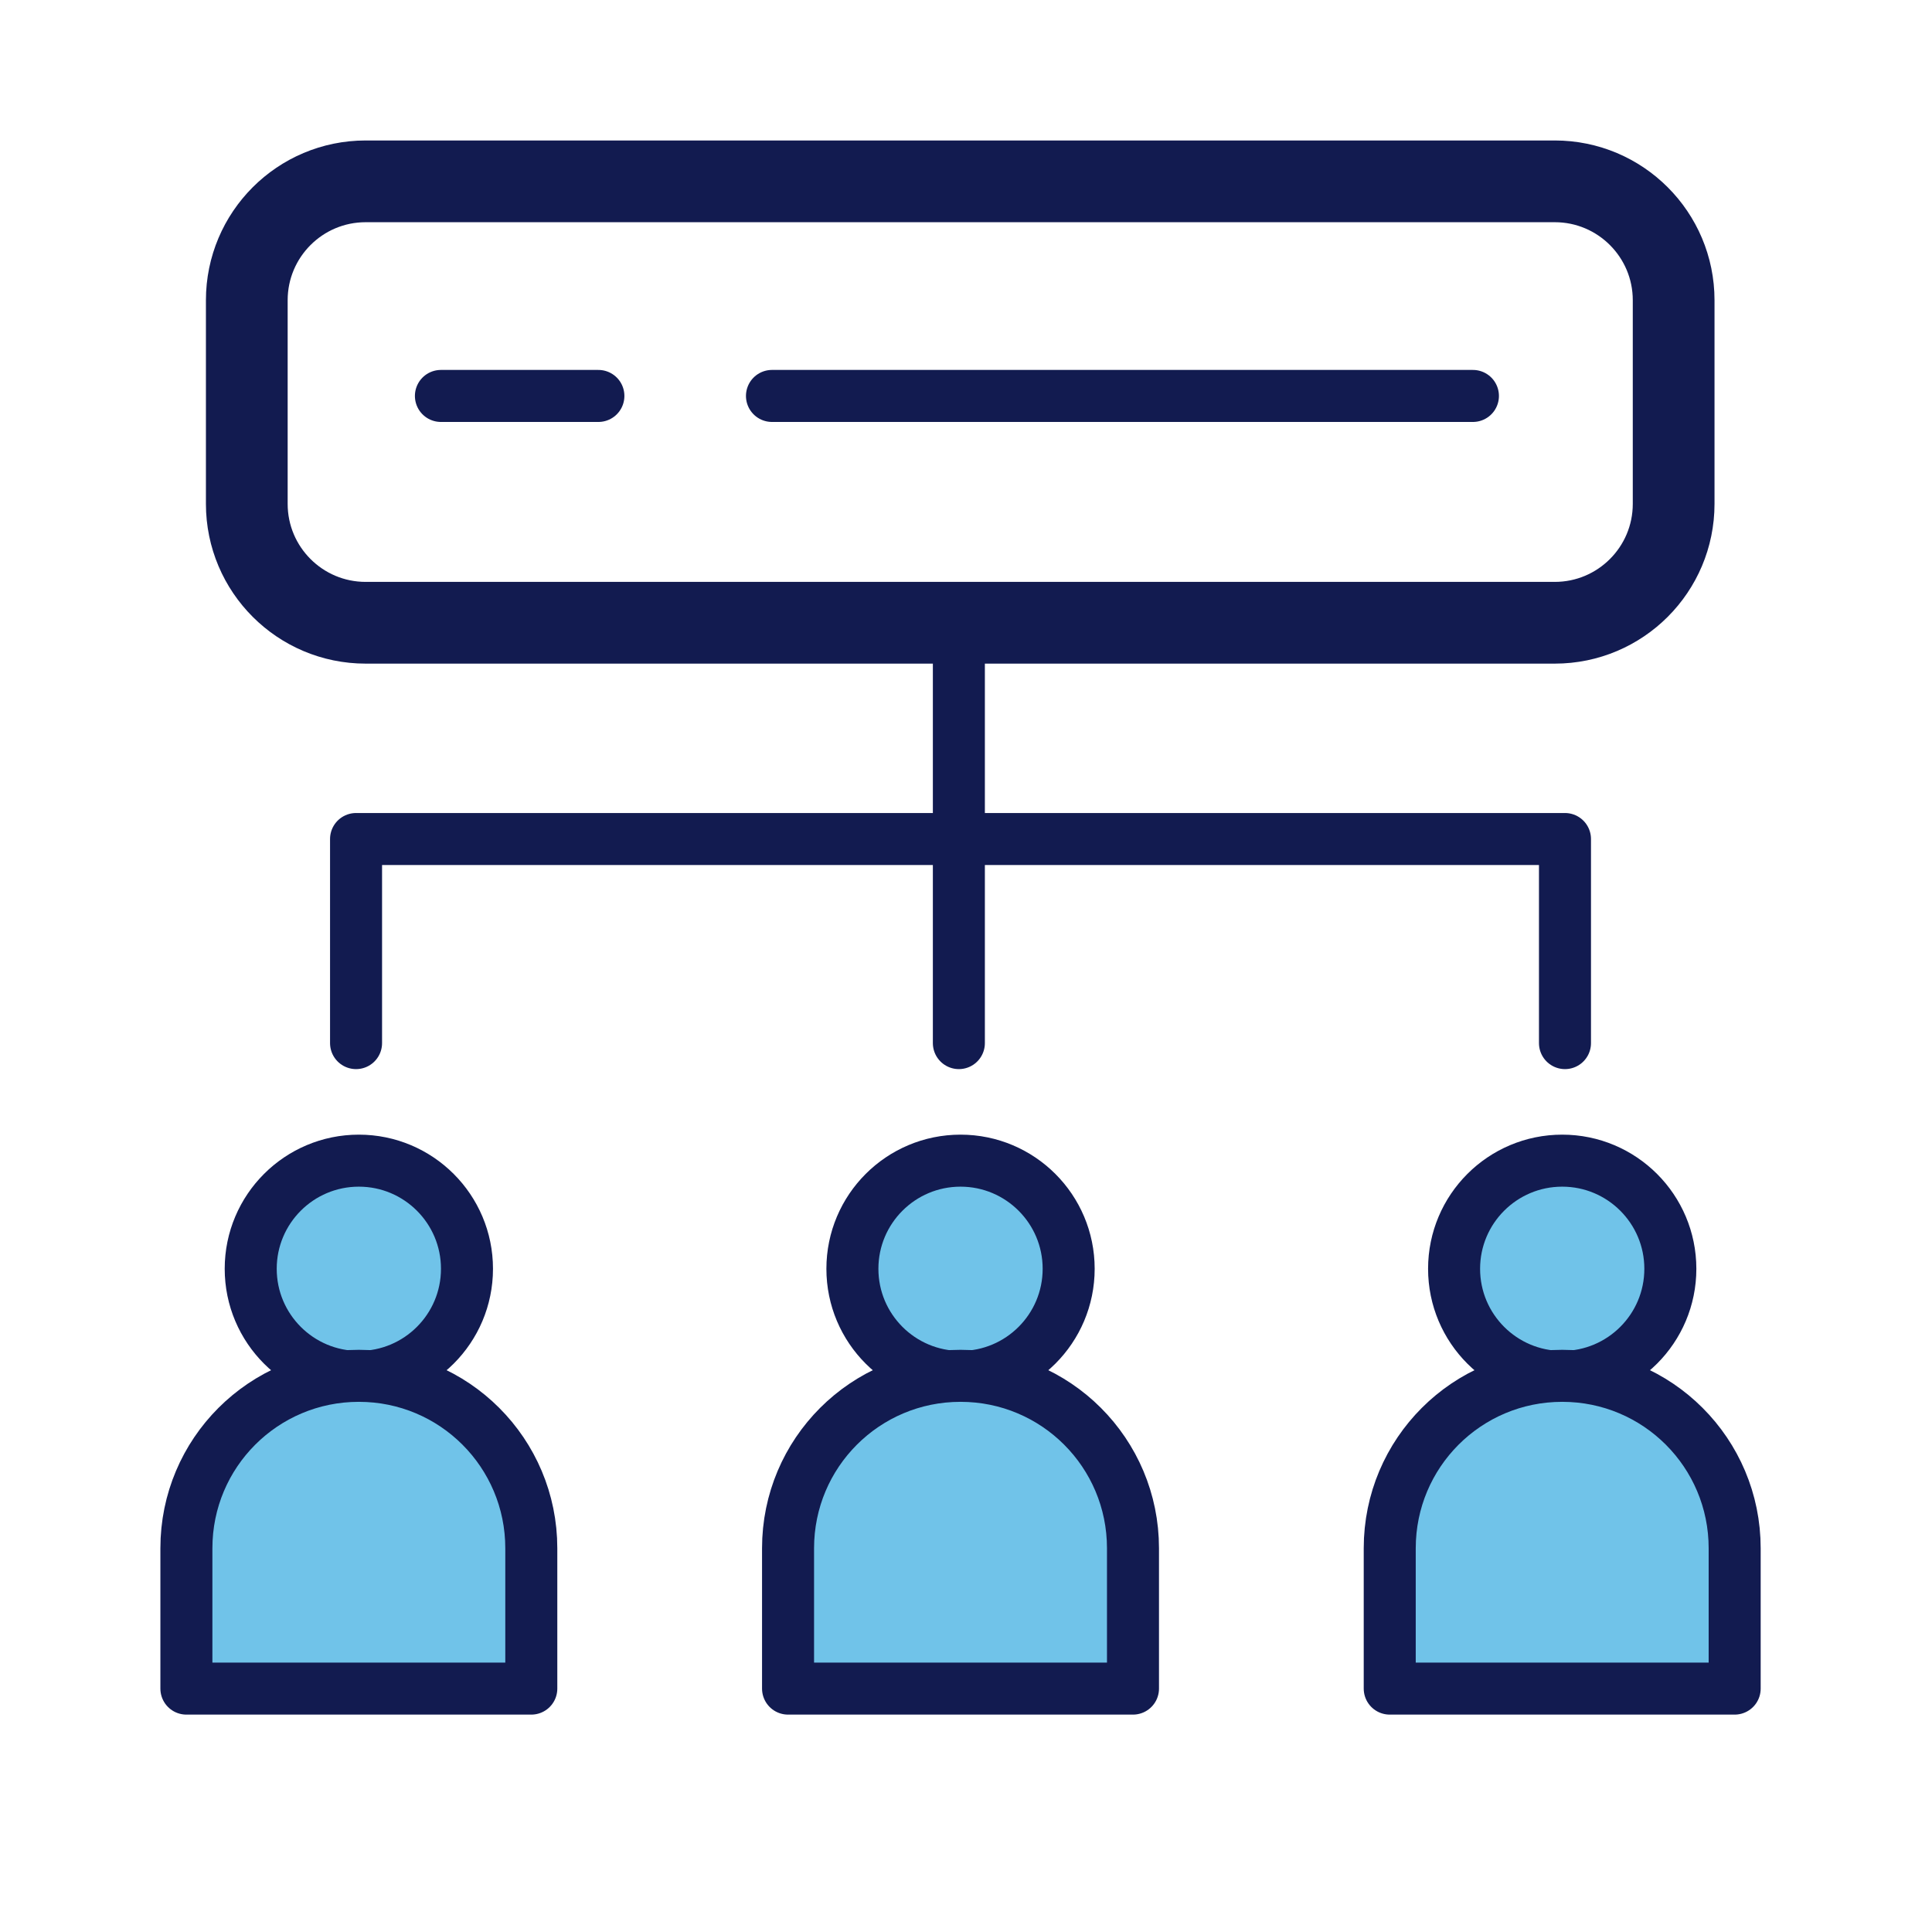
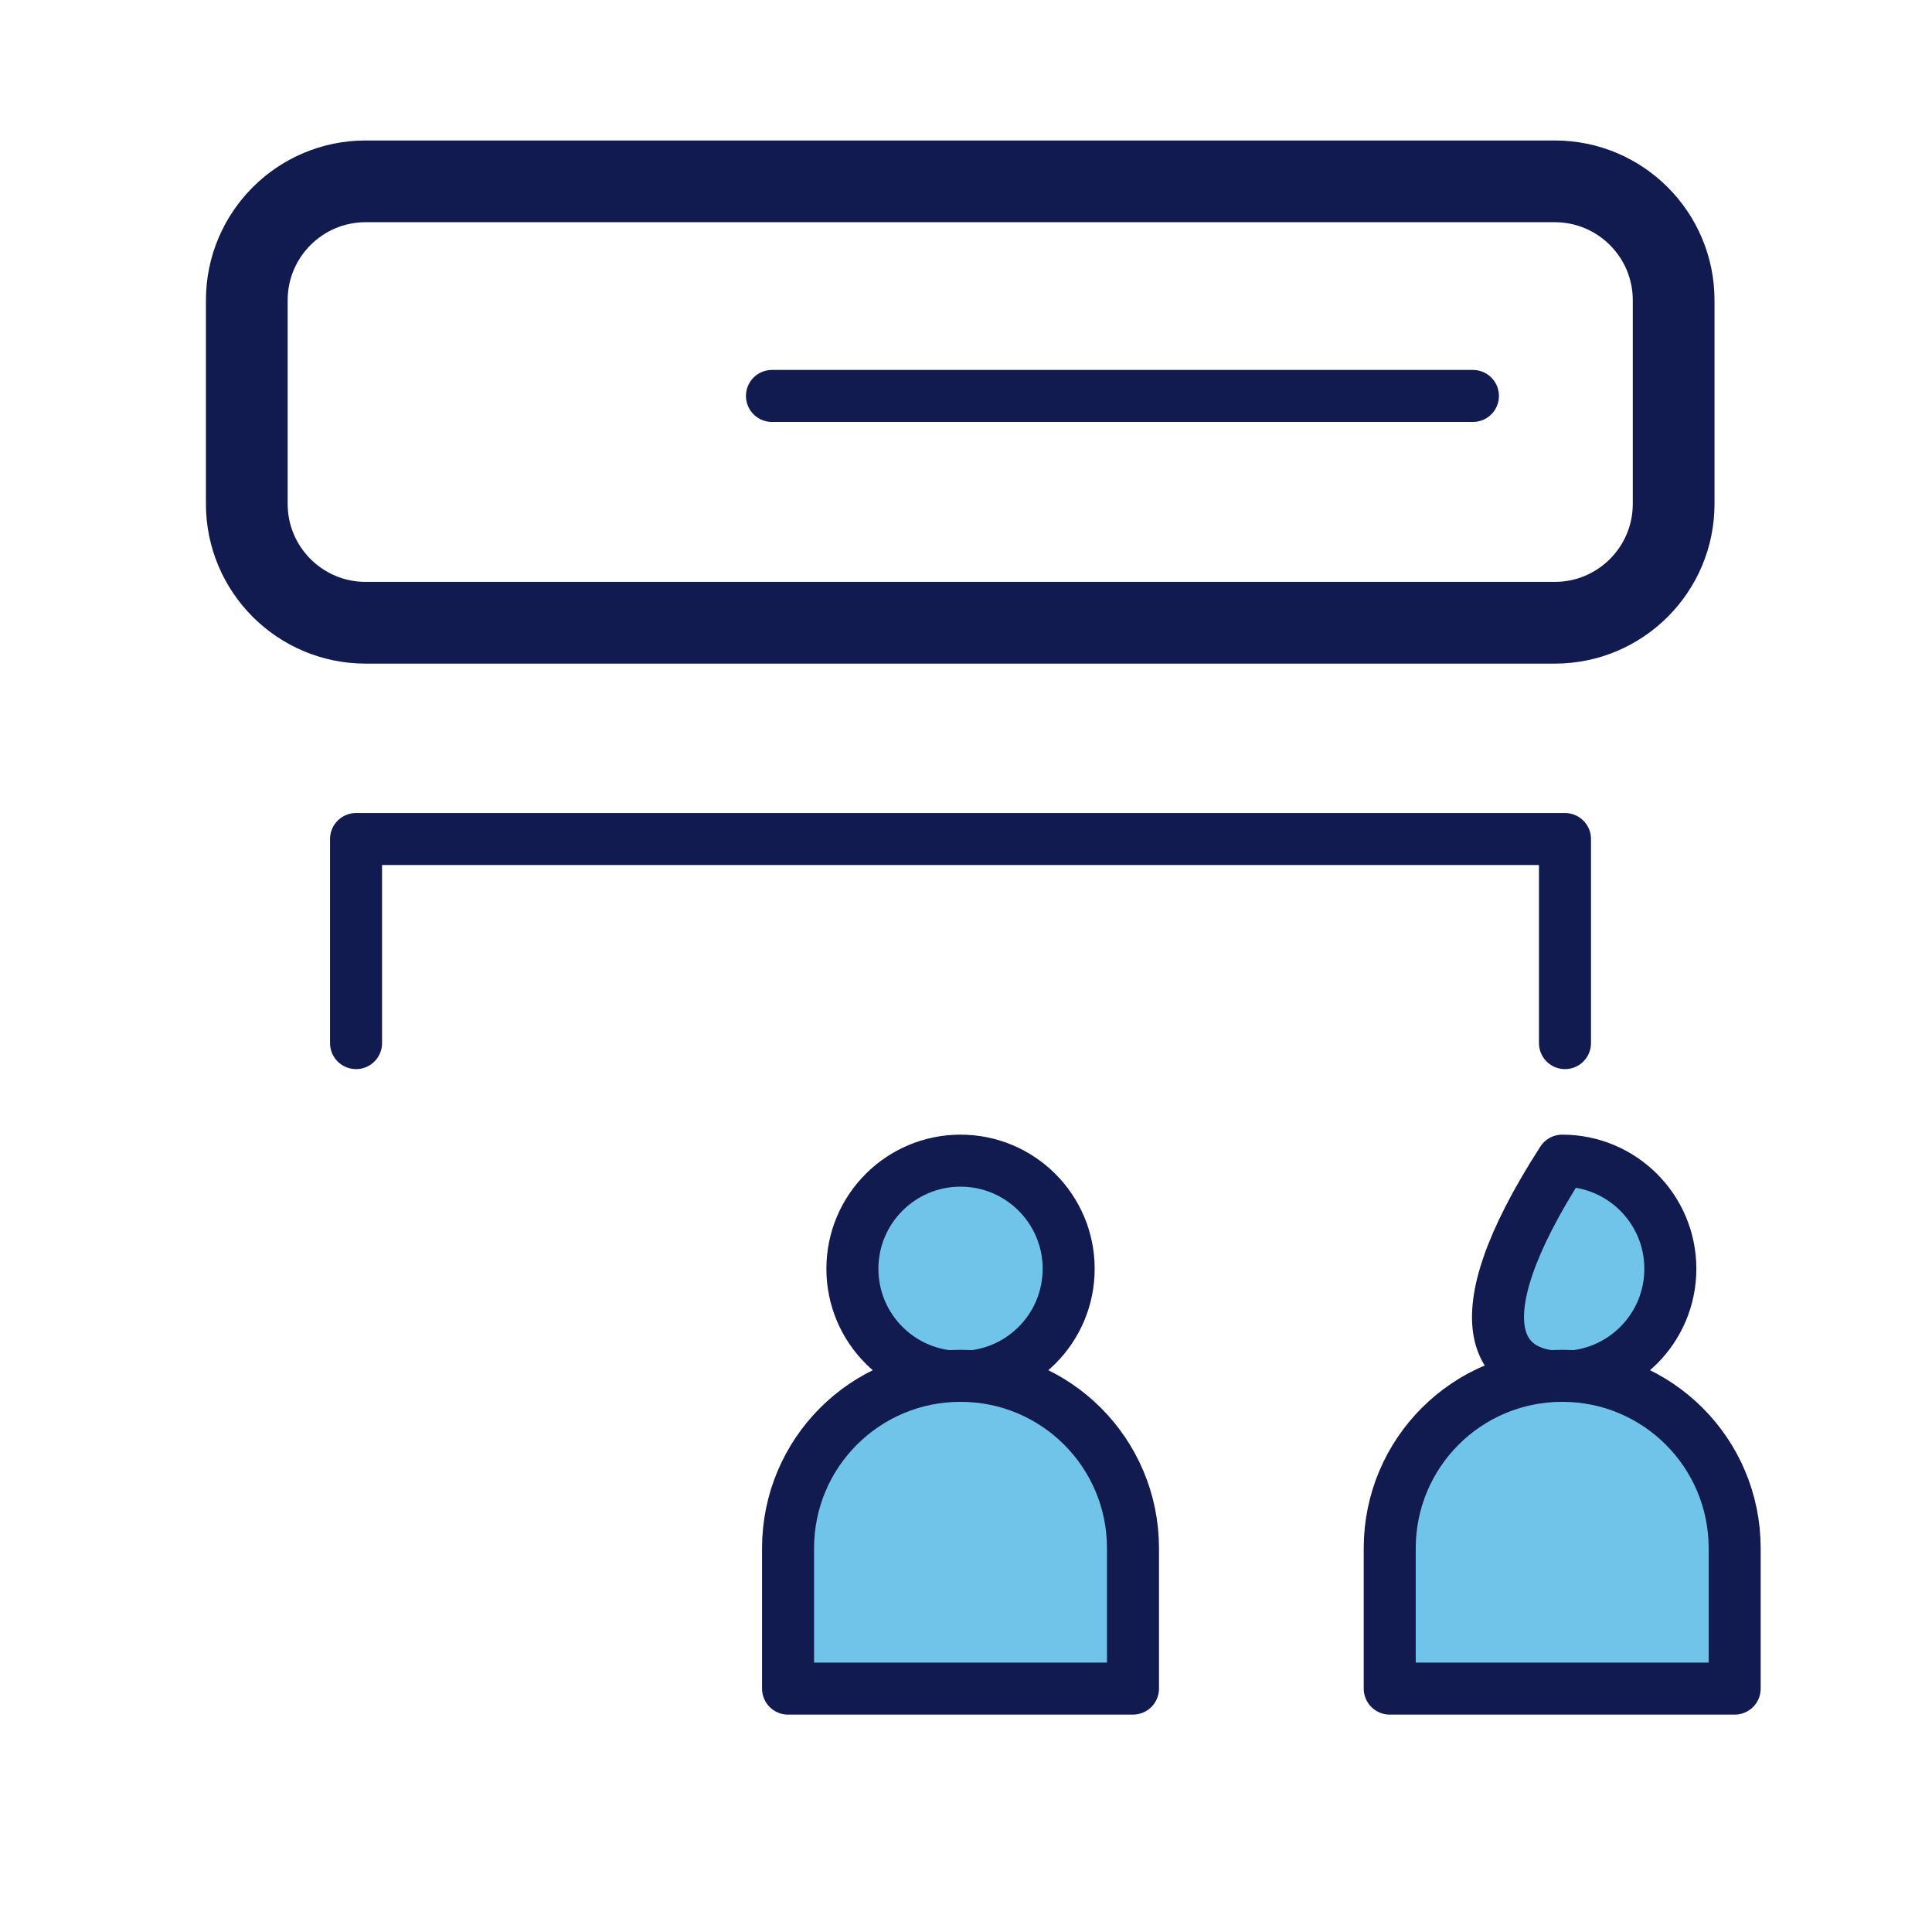
<svg xmlns="http://www.w3.org/2000/svg" width="65" height="65" viewBox="0 0 65 65" fill="none">
-   <path d="M12.073 46.325C14.082 46.325 15.711 44.697 15.711 42.687C15.711 40.678 14.082 39.049 12.073 39.049C10.064 39.049 8.435 40.678 8.435 42.687C8.435 44.697 10.064 46.325 12.073 46.325Z" fill="#70C3E9" stroke="#121B50" stroke-width="1.75" stroke-linecap="round" stroke-linejoin="round" />
-   <path d="M12.073 46.288C15.282 46.288 17.875 48.881 17.875 52.09V56.811H6.271V52.09C6.271 48.881 8.864 46.288 12.073 46.288Z" fill="#70C3E9" stroke="#121B50" stroke-width="1.75" stroke-linecap="round" stroke-linejoin="round" />
  <path d="M32.316 46.325C34.325 46.325 35.954 44.697 35.954 42.687C35.954 40.678 34.325 39.049 32.316 39.049C30.307 39.049 28.678 40.678 28.678 42.687C28.678 44.697 30.307 46.325 32.316 46.325Z" fill="#70C3E9" stroke="#121B50" stroke-width="1.75" stroke-linecap="round" stroke-linejoin="round" />
  <path d="M32.316 46.288C35.525 46.288 38.118 48.881 38.118 52.09V56.811H26.513V52.09C26.513 48.881 29.107 46.288 32.316 46.288Z" fill="#70C3E9" stroke="#121B50" stroke-width="1.75" stroke-linecap="round" stroke-linejoin="round" />
-   <path d="M52.559 46.325C54.568 46.325 56.197 44.697 56.197 42.687C56.197 40.678 54.568 39.049 52.559 39.049C50.55 39.049 48.921 40.678 48.921 42.687C48.921 44.697 50.55 46.325 52.559 46.325Z" fill="#70C3E9" stroke="#121B50" stroke-width="1.75" stroke-linecap="round" stroke-linejoin="round" />
+   <path d="M52.559 46.325C54.568 46.325 56.197 44.697 56.197 42.687C56.197 40.678 54.568 39.049 52.559 39.049C48.921 44.697 50.55 46.325 52.559 46.325Z" fill="#70C3E9" stroke="#121B50" stroke-width="1.75" stroke-linecap="round" stroke-linejoin="round" />
  <path d="M52.559 46.288C55.768 46.288 58.361 48.881 58.361 52.09V56.811H46.756V52.09C46.756 48.881 49.35 46.288 52.559 46.288Z" fill="#70C3E9" stroke="#121B50" stroke-width="1.75" stroke-linecap="round" stroke-linejoin="round" />
  <path d="M52.308 6.101H12.303C10.094 6.101 8.303 7.892 8.303 10.101V16.952C8.303 19.161 10.094 20.952 12.303 20.952H52.308C54.517 20.952 56.308 19.161 56.308 16.952V10.101C56.308 7.892 54.517 6.101 52.308 6.101Z" stroke="#121B50" stroke-width="2.75" stroke-linecap="round" stroke-linejoin="round" />
  <path d="M11.979 35.094V28.228H52.652V35.094" stroke="#121B50" stroke-width="1.75" stroke-linecap="round" stroke-linejoin="round" />
-   <path d="M32.26 21.176V35.094" stroke="#121B50" stroke-width="1.75" stroke-linecap="round" stroke-linejoin="round" />
-   <path d="M14.834 13.321H20.132" stroke="#121B50" stroke-width="1.75" stroke-linecap="round" stroke-linejoin="round" />
  <path d="M25.972 13.321H49.555" stroke="#121B50" stroke-width="1.75" stroke-linecap="round" stroke-linejoin="round" />
</svg>